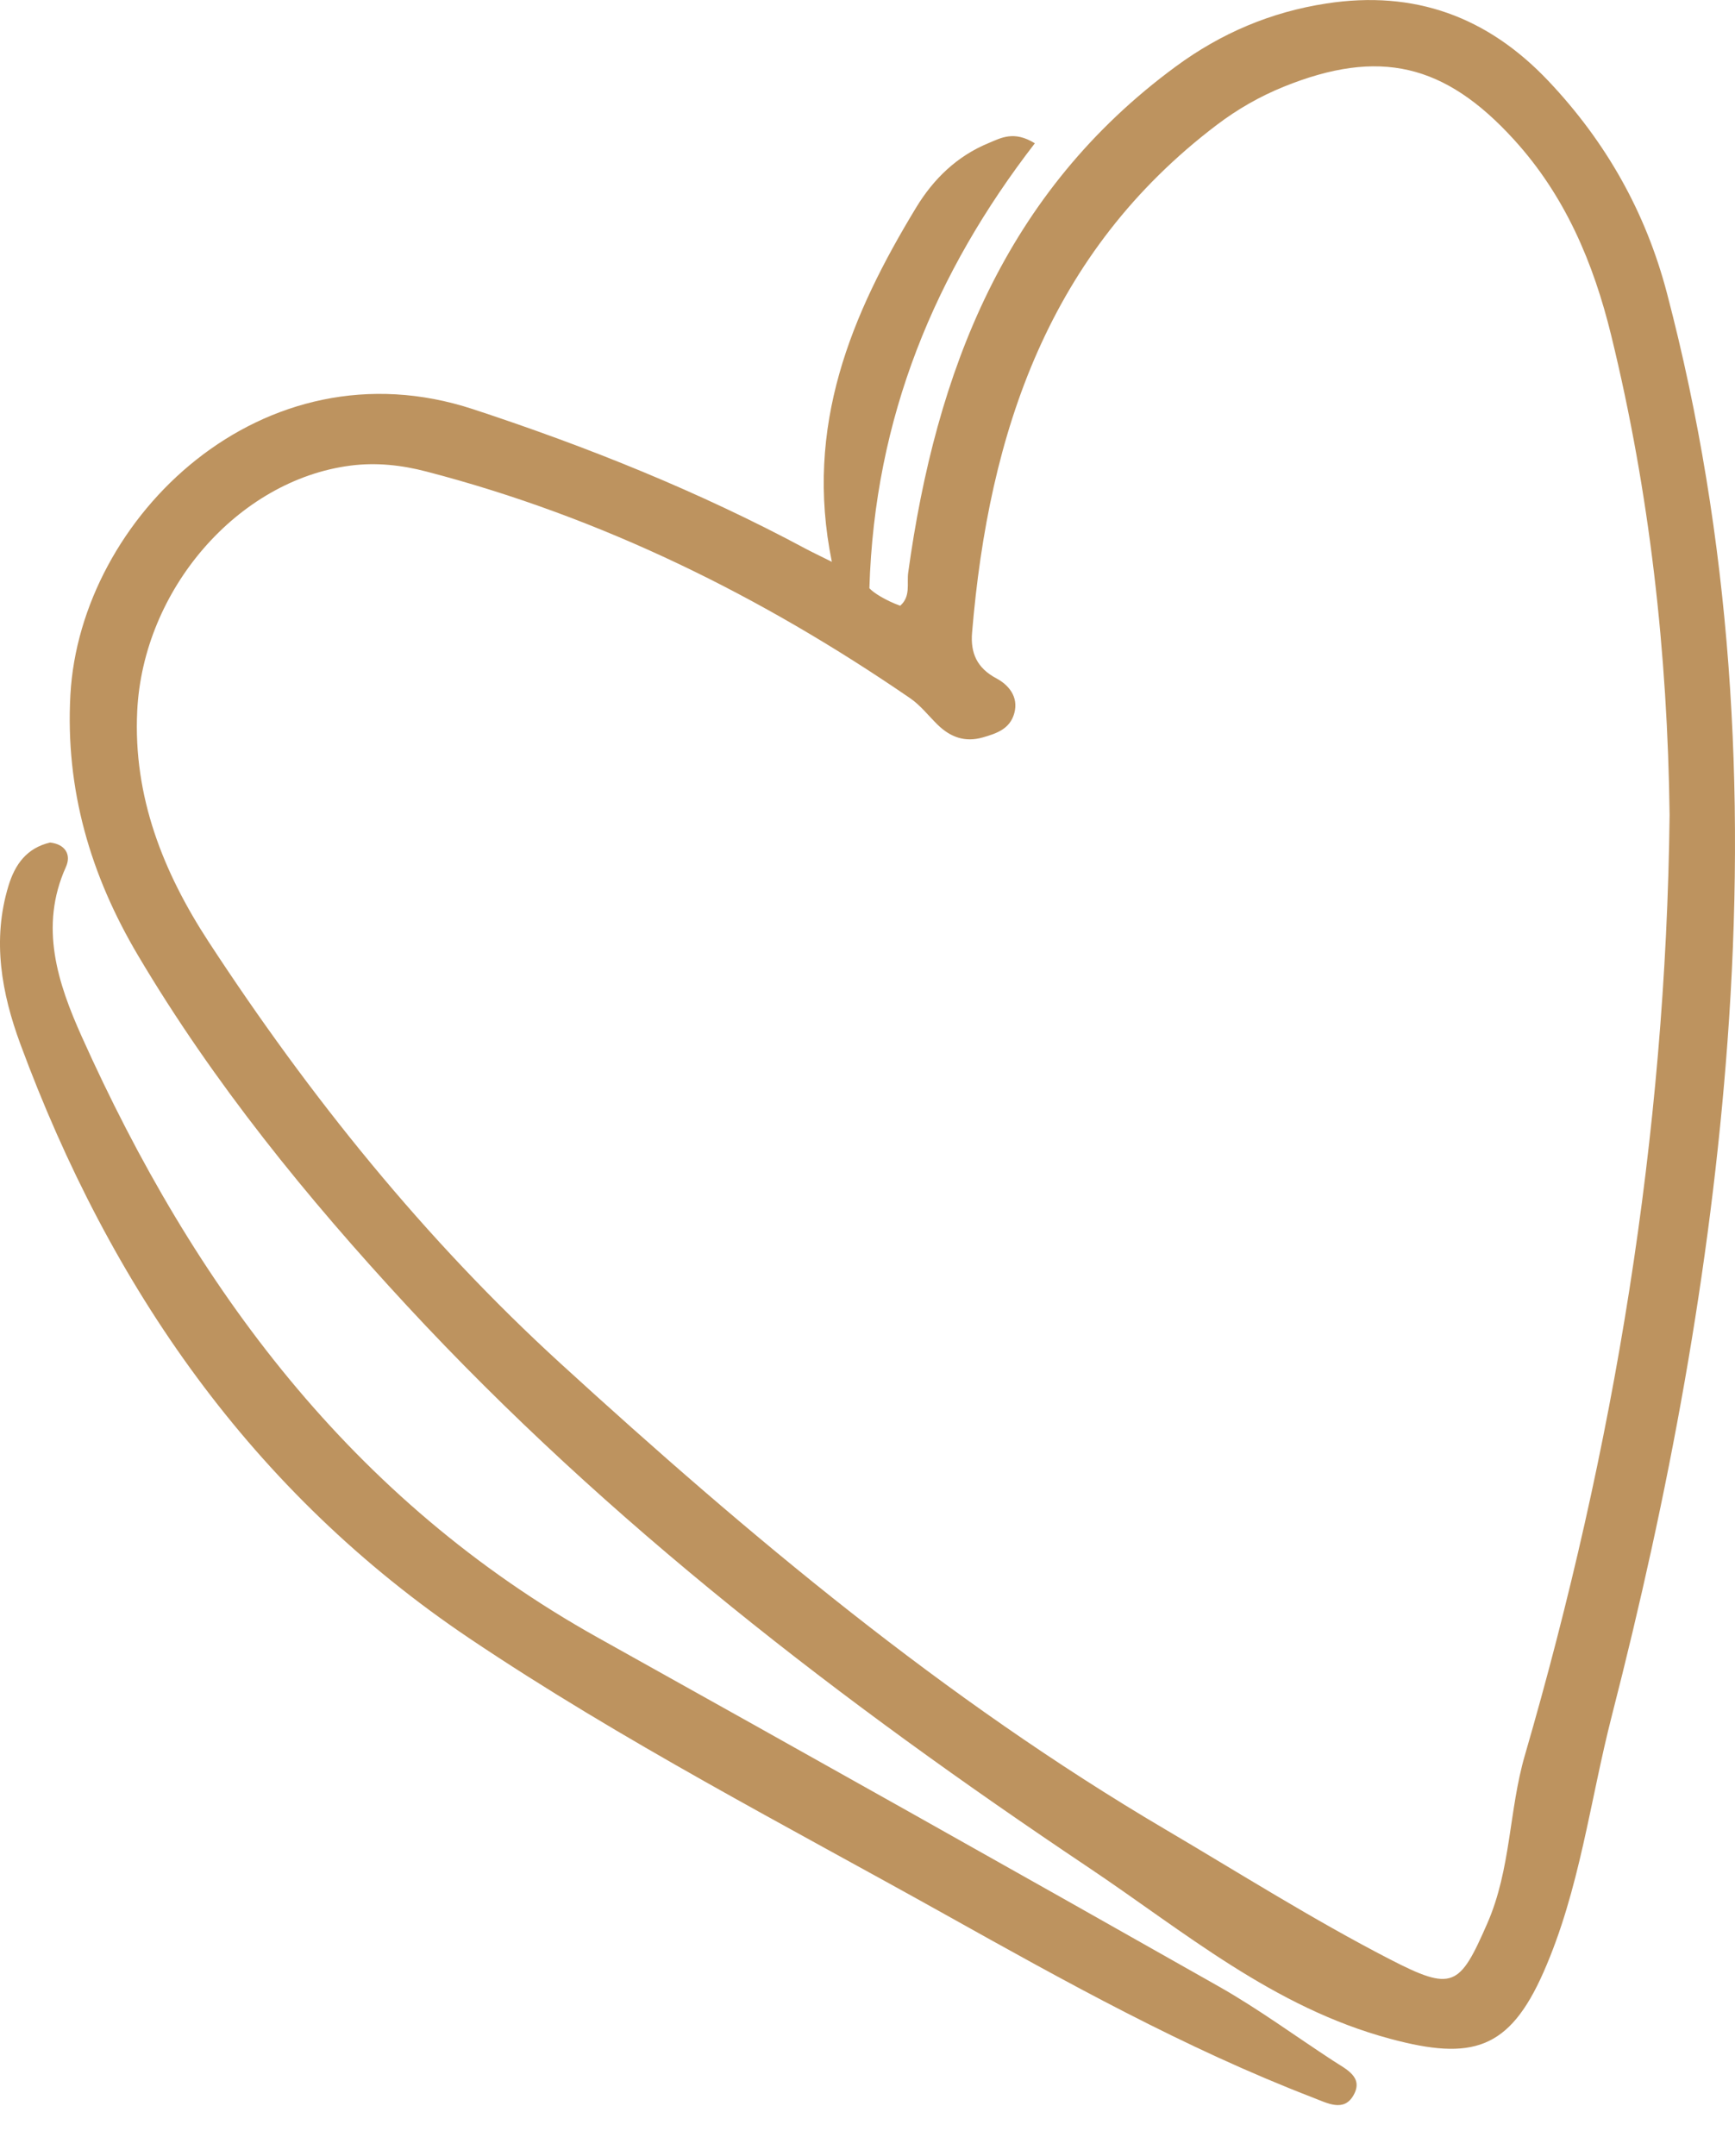
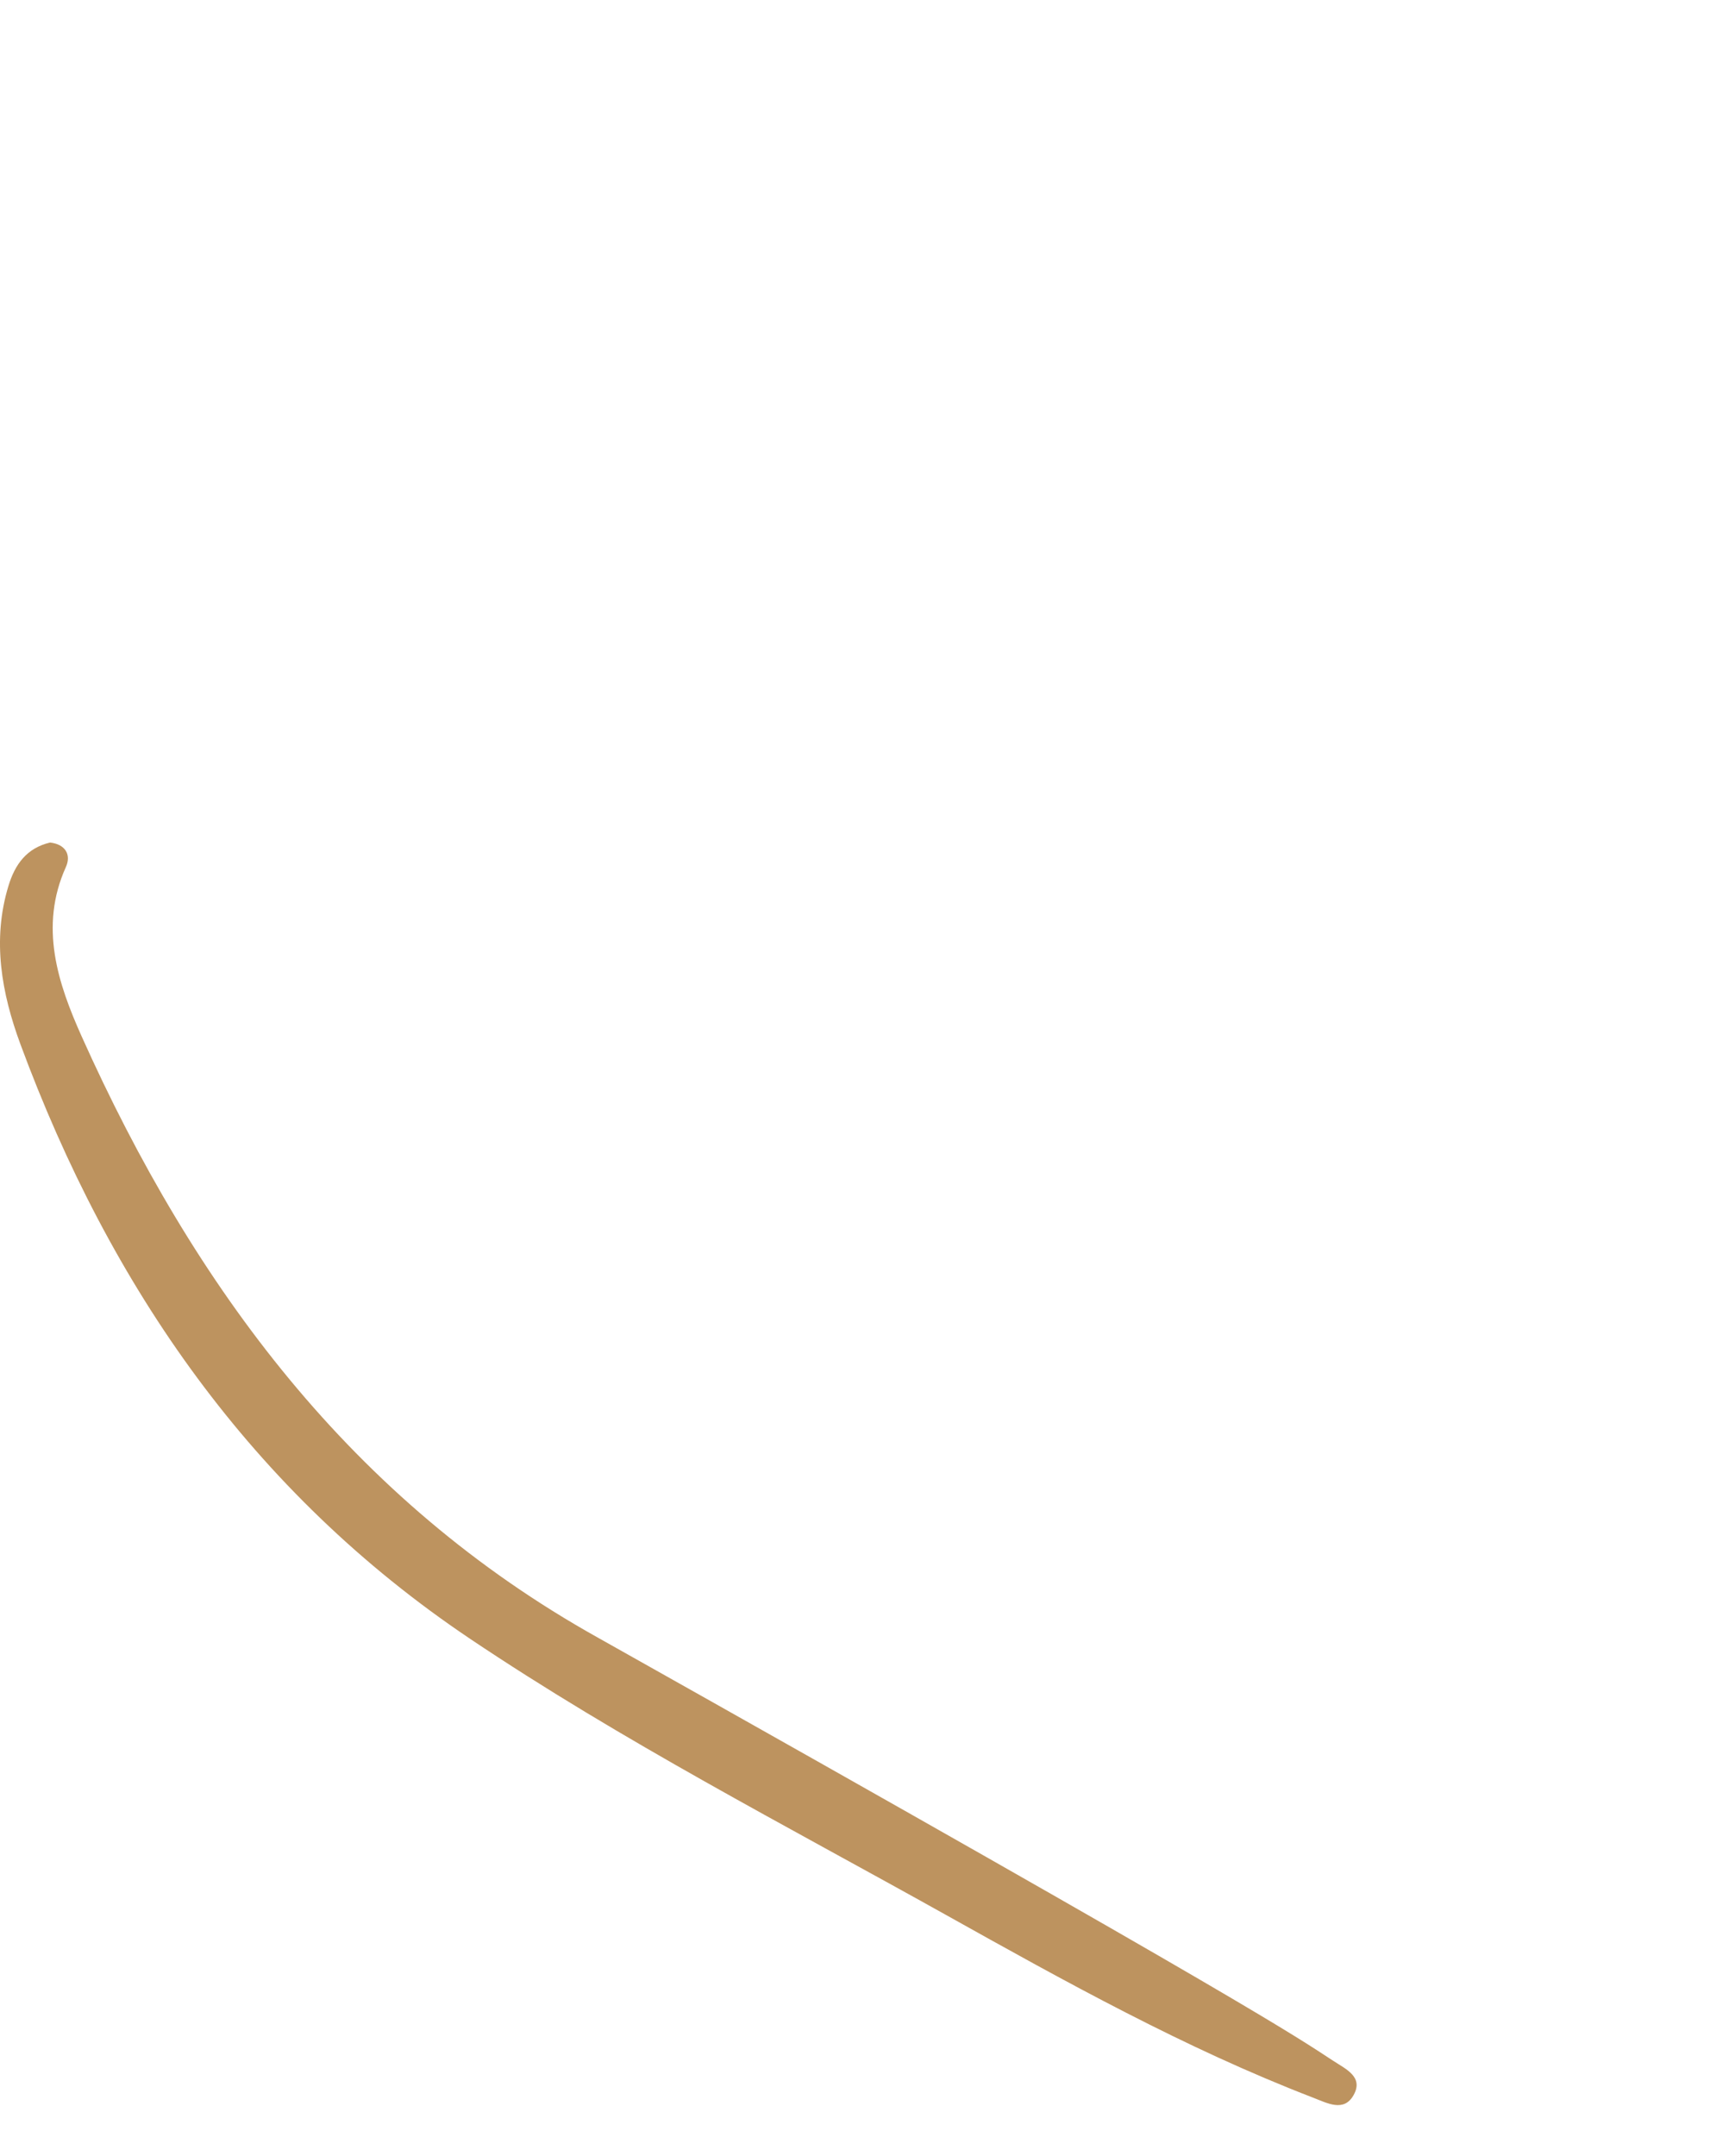
<svg xmlns="http://www.w3.org/2000/svg" width="33" height="41" viewBox="0 0 33 41" fill="none">
-   <path d="M31.756 15.502C31.718 12.418 31.378 9.374 30.645 6.377C30.307 4.996 29.769 3.723 28.796 2.655C27.48 1.211 26.235 0.914 24.417 1.649C23.961 1.834 23.537 2.077 23.145 2.374C19.948 4.799 18.808 8.217 18.489 12.03C18.457 12.414 18.578 12.702 18.953 12.901C19.178 13.021 19.379 13.247 19.292 13.563C19.209 13.864 18.954 13.948 18.69 14.024C18.353 14.12 18.078 14.018 17.837 13.785C17.662 13.614 17.509 13.413 17.31 13.277C14.482 11.336 11.445 9.835 8.114 8.968C7.641 8.844 7.155 8.79 6.659 8.855C4.524 9.134 2.722 11.209 2.61 13.521C2.531 15.15 3.105 16.588 3.969 17.911C5.887 20.846 8.079 23.57 10.668 25.934C14.248 29.205 17.958 32.312 22.165 34.789C23.581 35.623 24.968 36.501 26.429 37.255C27.63 37.875 27.76 37.784 28.287 36.58C28.741 35.545 28.699 34.423 29.003 33.38C30.701 27.537 31.686 21.592 31.756 15.502ZM15.822 10.684C15.294 8.1 16.192 5.977 17.428 3.942C17.757 3.401 18.205 2.967 18.803 2.721C19.041 2.622 19.285 2.479 19.683 2.725C17.786 5.181 16.634 7.934 16.536 11.186C16.608 11.269 16.845 11.42 17.122 11.519C17.326 11.34 17.245 11.098 17.274 10.889C17.803 7.061 19.115 3.652 22.366 1.263C23.227 0.63 24.173 0.228 25.23 0.066C26.901 -0.191 28.291 0.315 29.451 1.54C30.546 2.698 31.3 4.03 31.705 5.572C32.934 10.251 33.212 15.006 32.857 19.811C32.537 24.15 31.741 28.405 30.659 32.62C30.24 34.252 30.049 35.937 29.358 37.504C28.705 38.982 27.997 39.189 26.44 38.77C24.216 38.173 22.522 36.73 20.694 35.506C16.026 32.38 11.575 28.968 7.742 24.832C5.838 22.776 4.065 20.597 2.627 18.172C1.722 16.646 1.24 15.016 1.339 13.213C1.524 9.841 4.995 6.467 8.997 7.781C11.183 8.499 13.299 9.349 15.324 10.435C15.458 10.506 15.596 10.571 15.822 10.684Z" fill="#BD935F" />
-   <path d="M0.952 16.022C1.241 16.054 1.36 16.252 1.253 16.488C0.741 17.623 1.102 18.701 1.552 19.706C3.693 24.48 6.694 28.532 11.372 31.142C15.315 33.341 19.252 35.55 23.181 37.775C23.934 38.201 24.635 38.718 25.361 39.191C25.6 39.348 25.94 39.496 25.745 39.842C25.561 40.17 25.246 39.994 24.973 39.889C22.536 38.95 20.262 37.683 17.991 36.414C14.943 34.712 11.834 33.108 8.932 31.158C4.792 28.375 2.097 24.479 0.388 19.856C0.031 18.889 -0.154 17.879 0.161 16.846C0.285 16.438 0.507 16.127 0.952 16.022Z" fill="#BD935F" />
+   <path d="M0.952 16.022C1.241 16.054 1.36 16.252 1.253 16.488C0.741 17.623 1.102 18.701 1.552 19.706C3.693 24.48 6.694 28.532 11.372 31.142C23.934 38.201 24.635 38.718 25.361 39.191C25.6 39.348 25.94 39.496 25.745 39.842C25.561 40.17 25.246 39.994 24.973 39.889C22.536 38.95 20.262 37.683 17.991 36.414C14.943 34.712 11.834 33.108 8.932 31.158C4.792 28.375 2.097 24.479 0.388 19.856C0.031 18.889 -0.154 17.879 0.161 16.846C0.285 16.438 0.507 16.127 0.952 16.022Z" fill="#BD935F" />
</svg>